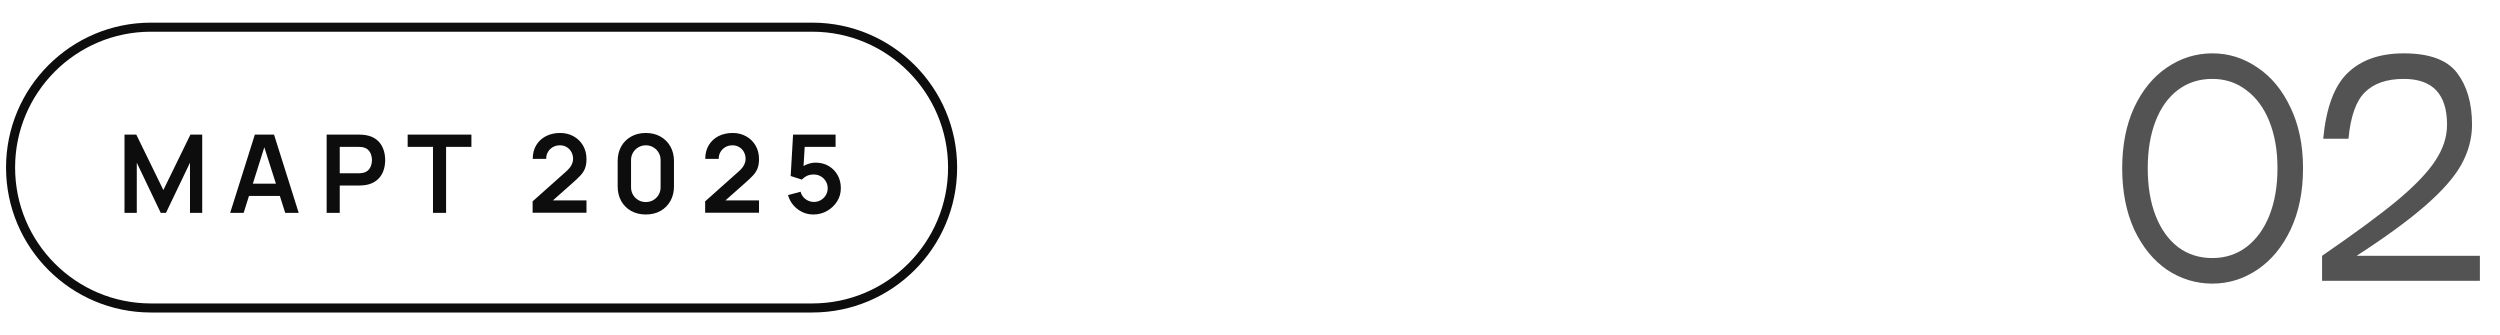
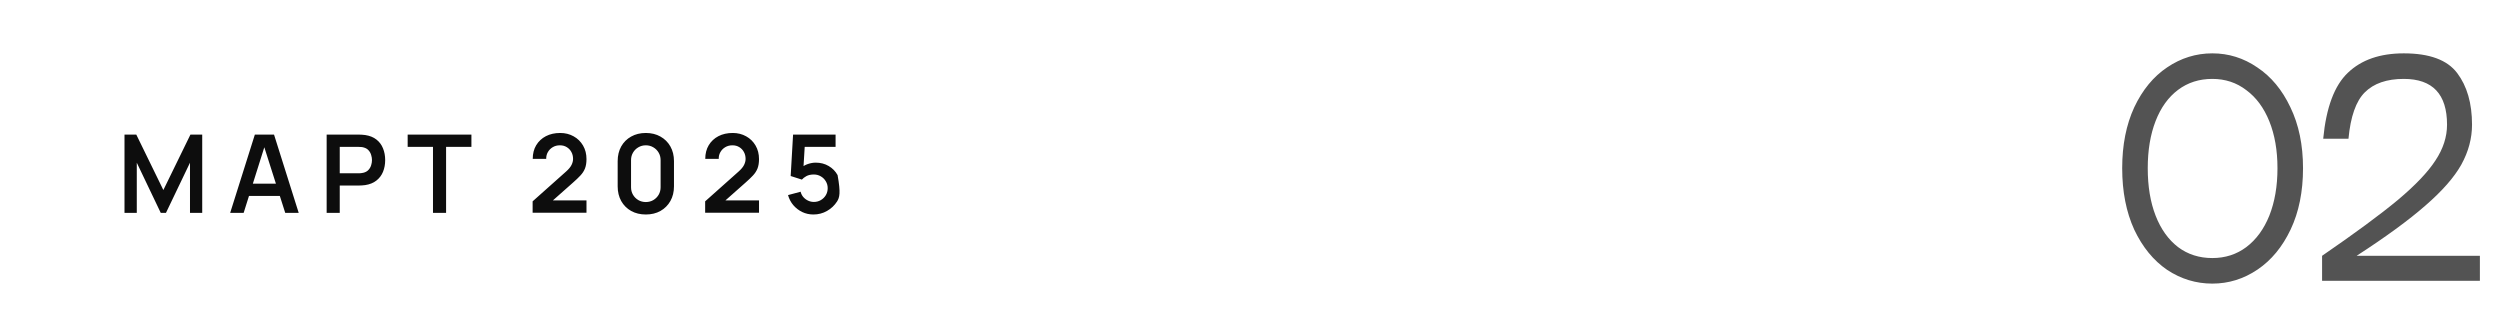
<svg xmlns="http://www.w3.org/2000/svg" width="276" height="37" viewBox="0 0 276 37" fill="none">
-   <path d="M1.167 18.5C1.167 9.94 8.107 3 16.667 3H89.667C98.227 3 105.167 9.94 105.167 18.5C105.167 27.06 98.227 34 89.667 34H16.667C8.107 34 1.167 27.06 1.167 18.5Z" stroke="#0D0D0D" />
-   <path d="M13.745 23.5V14.86H15.047L18.035 20.98L21.023 14.86H22.325V23.5H20.975V17.962L18.323 23.5H17.747L15.101 17.962V23.5H13.745ZM25.411 23.5L28.135 14.86H30.253L32.977 23.5H31.489L29.017 15.748H29.341L26.899 23.5H25.411ZM26.929 21.628V20.278H31.465V21.628H26.929ZM36.062 23.5V14.86H39.632C39.716 14.86 39.824 14.864 39.956 14.872C40.088 14.876 40.21 14.888 40.322 14.908C40.822 14.984 41.234 15.15 41.558 15.406C41.886 15.662 42.128 15.986 42.284 16.378C42.444 16.766 42.524 17.198 42.524 17.674C42.524 18.146 42.444 18.578 42.284 18.97C42.124 19.358 41.88 19.68 41.552 19.936C41.228 20.192 40.818 20.358 40.322 20.434C40.21 20.45 40.086 20.462 39.95 20.47C39.818 20.478 39.712 20.482 39.632 20.482H37.508V23.5H36.062ZM37.508 19.132H39.572C39.652 19.132 39.742 19.128 39.842 19.12C39.942 19.112 40.034 19.096 40.118 19.072C40.358 19.012 40.546 18.906 40.682 18.754C40.822 18.602 40.92 18.43 40.976 18.238C41.036 18.046 41.066 17.858 41.066 17.674C41.066 17.49 41.036 17.302 40.976 17.11C40.92 16.914 40.822 16.74 40.682 16.588C40.546 16.436 40.358 16.33 40.118 16.27C40.034 16.246 39.942 16.232 39.842 16.228C39.742 16.22 39.652 16.216 39.572 16.216H37.508V19.132ZM47.802 23.5V16.216H45.006V14.86H52.044V16.216H49.248V23.5H47.802ZM58.802 23.488V22.228L62.498 18.934C62.786 18.678 62.986 18.436 63.098 18.208C63.21 17.98 63.266 17.76 63.266 17.548C63.266 17.26 63.204 17.004 63.08 16.78C62.956 16.552 62.784 16.372 62.564 16.24C62.348 16.108 62.098 16.042 61.814 16.042C61.514 16.042 61.248 16.112 61.016 16.252C60.788 16.388 60.61 16.57 60.482 16.798C60.354 17.026 60.294 17.272 60.302 17.536H58.814C58.814 16.96 58.942 16.458 59.198 16.03C59.458 15.602 59.814 15.27 60.266 15.034C60.722 14.798 61.248 14.68 61.844 14.68C62.396 14.68 62.892 14.804 63.332 15.052C63.772 15.296 64.118 15.636 64.37 16.072C64.622 16.504 64.748 17.002 64.748 17.566C64.748 17.978 64.692 18.324 64.58 18.604C64.468 18.884 64.3 19.142 64.076 19.378C63.856 19.614 63.582 19.876 63.254 20.164L60.632 22.486L60.5 22.126H64.748V23.488H58.802ZM71.299 23.68C70.687 23.68 70.147 23.55 69.679 23.29C69.211 23.026 68.845 22.66 68.581 22.192C68.321 21.724 68.191 21.184 68.191 20.572V17.788C68.191 17.176 68.321 16.636 68.581 16.168C68.845 15.7 69.211 15.336 69.679 15.076C70.147 14.812 70.687 14.68 71.299 14.68C71.911 14.68 72.449 14.812 72.913 15.076C73.381 15.336 73.747 15.7 74.011 16.168C74.275 16.636 74.407 17.176 74.407 17.788V20.572C74.407 21.184 74.275 21.724 74.011 22.192C73.747 22.66 73.381 23.026 72.913 23.29C72.449 23.55 71.911 23.68 71.299 23.68ZM71.299 22.306C71.603 22.306 71.879 22.234 72.127 22.09C72.375 21.942 72.571 21.746 72.715 21.502C72.859 21.254 72.931 20.978 72.931 20.674V17.68C72.931 17.372 72.859 17.096 72.715 16.852C72.571 16.604 72.375 16.408 72.127 16.264C71.879 16.116 71.603 16.042 71.299 16.042C70.995 16.042 70.719 16.116 70.471 16.264C70.223 16.408 70.027 16.604 69.883 16.852C69.739 17.096 69.667 17.372 69.667 17.68V20.674C69.667 20.978 69.739 21.254 69.883 21.502C70.027 21.746 70.223 21.942 70.471 22.09C70.719 22.234 70.995 22.306 71.299 22.306ZM77.849 23.488V22.228L81.545 18.934C81.833 18.678 82.033 18.436 82.145 18.208C82.257 17.98 82.313 17.76 82.313 17.548C82.313 17.26 82.251 17.004 82.127 16.78C82.003 16.552 81.831 16.372 81.611 16.24C81.395 16.108 81.145 16.042 80.861 16.042C80.561 16.042 80.295 16.112 80.063 16.252C79.835 16.388 79.657 16.57 79.529 16.798C79.401 17.026 79.341 17.272 79.349 17.536H77.861C77.861 16.96 77.989 16.458 78.245 16.03C78.505 15.602 78.861 15.27 79.313 15.034C79.769 14.798 80.295 14.68 80.891 14.68C81.443 14.68 81.939 14.804 82.379 15.052C82.819 15.296 83.165 15.636 83.417 16.072C83.669 16.504 83.795 17.002 83.795 17.566C83.795 17.978 83.739 18.324 83.627 18.604C83.515 18.884 83.347 19.142 83.123 19.378C82.903 19.614 82.629 19.876 82.301 20.164L79.679 22.486L79.547 22.126H83.795V23.488H77.849ZM89.799 23.68C89.359 23.68 88.95 23.59 88.57 23.41C88.189 23.226 87.862 22.974 87.585 22.654C87.314 22.334 87.118 21.962 86.998 21.538L88.389 21.166C88.445 21.398 88.547 21.598 88.695 21.766C88.847 21.934 89.023 22.064 89.224 22.156C89.427 22.248 89.638 22.294 89.853 22.294C90.133 22.294 90.389 22.226 90.621 22.09C90.853 21.954 91.037 21.772 91.174 21.544C91.309 21.312 91.377 21.056 91.377 20.776C91.377 20.496 91.308 20.242 91.168 20.014C91.031 19.782 90.847 19.6 90.615 19.468C90.383 19.332 90.129 19.264 89.853 19.264C89.522 19.264 89.246 19.324 89.025 19.444C88.809 19.564 88.644 19.692 88.528 19.828L87.291 19.432L87.555 14.86H92.248V16.216H88.329L88.87 15.706L88.677 18.886L88.413 18.562C88.638 18.358 88.897 18.206 89.194 18.106C89.49 18.006 89.775 17.956 90.052 17.956C90.591 17.956 91.07 18.08 91.486 18.328C91.906 18.572 92.234 18.906 92.469 19.33C92.71 19.754 92.829 20.236 92.829 20.776C92.829 21.316 92.689 21.806 92.409 22.246C92.129 22.682 91.76 23.03 91.299 23.29C90.844 23.55 90.344 23.68 89.799 23.68Z" fill="#0D0D0D" />
+   <path d="M13.745 23.5V14.86H15.047L18.035 20.98L21.023 14.86H22.325V23.5H20.975V17.962L18.323 23.5H17.747L15.101 17.962V23.5H13.745ZM25.411 23.5L28.135 14.86H30.253L32.977 23.5H31.489L29.017 15.748H29.341L26.899 23.5H25.411ZM26.929 21.628V20.278H31.465V21.628H26.929ZM36.062 23.5V14.86H39.632C39.716 14.86 39.824 14.864 39.956 14.872C40.088 14.876 40.21 14.888 40.322 14.908C40.822 14.984 41.234 15.15 41.558 15.406C41.886 15.662 42.128 15.986 42.284 16.378C42.444 16.766 42.524 17.198 42.524 17.674C42.524 18.146 42.444 18.578 42.284 18.97C42.124 19.358 41.88 19.68 41.552 19.936C41.228 20.192 40.818 20.358 40.322 20.434C40.21 20.45 40.086 20.462 39.95 20.47C39.818 20.478 39.712 20.482 39.632 20.482H37.508V23.5H36.062ZM37.508 19.132H39.572C39.652 19.132 39.742 19.128 39.842 19.12C39.942 19.112 40.034 19.096 40.118 19.072C40.358 19.012 40.546 18.906 40.682 18.754C40.822 18.602 40.92 18.43 40.976 18.238C41.036 18.046 41.066 17.858 41.066 17.674C41.066 17.49 41.036 17.302 40.976 17.11C40.92 16.914 40.822 16.74 40.682 16.588C40.546 16.436 40.358 16.33 40.118 16.27C40.034 16.246 39.942 16.232 39.842 16.228C39.742 16.22 39.652 16.216 39.572 16.216H37.508V19.132ZM47.802 23.5V16.216H45.006V14.86H52.044V16.216H49.248V23.5H47.802ZM58.802 23.488V22.228L62.498 18.934C62.786 18.678 62.986 18.436 63.098 18.208C63.21 17.98 63.266 17.76 63.266 17.548C63.266 17.26 63.204 17.004 63.08 16.78C62.956 16.552 62.784 16.372 62.564 16.24C62.348 16.108 62.098 16.042 61.814 16.042C61.514 16.042 61.248 16.112 61.016 16.252C60.788 16.388 60.61 16.57 60.482 16.798C60.354 17.026 60.294 17.272 60.302 17.536H58.814C58.814 16.96 58.942 16.458 59.198 16.03C59.458 15.602 59.814 15.27 60.266 15.034C60.722 14.798 61.248 14.68 61.844 14.68C62.396 14.68 62.892 14.804 63.332 15.052C63.772 15.296 64.118 15.636 64.37 16.072C64.622 16.504 64.748 17.002 64.748 17.566C64.748 17.978 64.692 18.324 64.58 18.604C64.468 18.884 64.3 19.142 64.076 19.378C63.856 19.614 63.582 19.876 63.254 20.164L60.632 22.486L60.5 22.126H64.748V23.488H58.802ZM71.299 23.68C70.687 23.68 70.147 23.55 69.679 23.29C69.211 23.026 68.845 22.66 68.581 22.192C68.321 21.724 68.191 21.184 68.191 20.572V17.788C68.191 17.176 68.321 16.636 68.581 16.168C68.845 15.7 69.211 15.336 69.679 15.076C70.147 14.812 70.687 14.68 71.299 14.68C71.911 14.68 72.449 14.812 72.913 15.076C73.381 15.336 73.747 15.7 74.011 16.168C74.275 16.636 74.407 17.176 74.407 17.788V20.572C74.407 21.184 74.275 21.724 74.011 22.192C73.747 22.66 73.381 23.026 72.913 23.29C72.449 23.55 71.911 23.68 71.299 23.68ZM71.299 22.306C71.603 22.306 71.879 22.234 72.127 22.09C72.375 21.942 72.571 21.746 72.715 21.502C72.859 21.254 72.931 20.978 72.931 20.674V17.68C72.931 17.372 72.859 17.096 72.715 16.852C72.571 16.604 72.375 16.408 72.127 16.264C71.879 16.116 71.603 16.042 71.299 16.042C70.995 16.042 70.719 16.116 70.471 16.264C70.223 16.408 70.027 16.604 69.883 16.852C69.739 17.096 69.667 17.372 69.667 17.68V20.674C69.667 20.978 69.739 21.254 69.883 21.502C70.027 21.746 70.223 21.942 70.471 22.09C70.719 22.234 70.995 22.306 71.299 22.306ZM77.849 23.488V22.228L81.545 18.934C81.833 18.678 82.033 18.436 82.145 18.208C82.257 17.98 82.313 17.76 82.313 17.548C82.313 17.26 82.251 17.004 82.127 16.78C82.003 16.552 81.831 16.372 81.611 16.24C81.395 16.108 81.145 16.042 80.861 16.042C80.561 16.042 80.295 16.112 80.063 16.252C79.835 16.388 79.657 16.57 79.529 16.798C79.401 17.026 79.341 17.272 79.349 17.536H77.861C77.861 16.96 77.989 16.458 78.245 16.03C78.505 15.602 78.861 15.27 79.313 15.034C79.769 14.798 80.295 14.68 80.891 14.68C81.443 14.68 81.939 14.804 82.379 15.052C82.819 15.296 83.165 15.636 83.417 16.072C83.669 16.504 83.795 17.002 83.795 17.566C83.795 17.978 83.739 18.324 83.627 18.604C83.515 18.884 83.347 19.142 83.123 19.378C82.903 19.614 82.629 19.876 82.301 20.164L79.679 22.486L79.547 22.126H83.795V23.488H77.849ZM89.799 23.68C89.359 23.68 88.95 23.59 88.57 23.41C88.189 23.226 87.862 22.974 87.585 22.654C87.314 22.334 87.118 21.962 86.998 21.538L88.389 21.166C88.445 21.398 88.547 21.598 88.695 21.766C88.847 21.934 89.023 22.064 89.224 22.156C89.427 22.248 89.638 22.294 89.853 22.294C90.133 22.294 90.389 22.226 90.621 22.09C90.853 21.954 91.037 21.772 91.174 21.544C91.309 21.312 91.377 21.056 91.377 20.776C91.377 20.496 91.308 20.242 91.168 20.014C91.031 19.782 90.847 19.6 90.615 19.468C90.383 19.332 90.129 19.264 89.853 19.264C89.522 19.264 89.246 19.324 89.025 19.444C88.809 19.564 88.644 19.692 88.528 19.828L87.291 19.432L87.555 14.86H92.248V16.216H88.329L88.87 15.706L88.677 18.886L88.413 18.562C88.638 18.358 88.897 18.206 89.194 18.106C89.49 18.006 89.775 17.956 90.052 17.956C90.591 17.956 91.07 18.08 91.486 18.328C91.906 18.572 92.234 18.906 92.469 19.33C92.829 21.316 92.689 21.806 92.409 22.246C92.129 22.682 91.76 23.03 91.299 23.29C90.844 23.55 90.344 23.68 89.799 23.68Z" fill="#0D0D0D" />
  <path d="M244.241 31.31C242.443 31.31 240.779 30.804 239.25 29.791C237.741 28.758 236.532 27.28 235.623 25.358C234.734 23.415 234.29 21.152 234.29 18.569C234.29 16.006 234.734 13.764 235.623 11.842C236.532 9.92 237.741 8.453 239.25 7.44C240.779 6.407 242.443 5.89 244.241 5.89C246.039 5.89 247.692 6.407 249.201 7.44C250.73 8.453 251.95 9.92 252.859 11.842C253.789 13.764 254.254 16.006 254.254 18.569C254.254 21.152 253.799 23.405 252.89 25.327C251.981 27.249 250.761 28.727 249.232 29.76C247.703 30.793 246.039 31.31 244.241 31.31ZM244.241 28.489C245.667 28.489 246.917 28.086 247.992 27.28C249.087 26.453 249.935 25.296 250.534 23.808C251.133 22.299 251.433 20.553 251.433 18.569C251.433 16.606 251.133 14.88 250.534 13.392C249.935 11.904 249.087 10.757 247.992 9.951C246.917 9.124 245.667 8.711 244.241 8.711C242.794 8.711 241.534 9.114 240.459 9.92C239.384 10.726 238.558 11.873 237.979 13.361C237.4 14.849 237.111 16.585 237.111 18.569C237.111 20.574 237.4 22.32 237.979 23.808C238.558 25.296 239.384 26.453 240.459 27.28C241.534 28.086 242.794 28.489 244.241 28.489ZM256.482 15.314C256.813 11.863 257.722 9.434 259.21 8.029C260.698 6.603 262.755 5.89 265.379 5.89C268.211 5.89 270.174 6.613 271.269 8.06C272.365 9.507 272.912 11.408 272.912 13.764C272.912 15.273 272.52 16.74 271.734 18.166C270.949 19.571 269.626 21.08 267.766 22.692C265.927 24.304 263.395 26.154 260.171 28.241H273.78V31H256.358V28.241C259.996 25.74 262.786 23.684 264.728 22.072C266.671 20.439 268.056 18.982 268.882 17.701C269.73 16.42 270.153 15.107 270.153 13.764C270.153 10.395 268.562 8.711 265.379 8.711C263.499 8.711 262.062 9.207 261.07 10.199C260.099 11.17 259.5 12.875 259.272 15.314H256.482Z" fill="#535353" />
</svg>